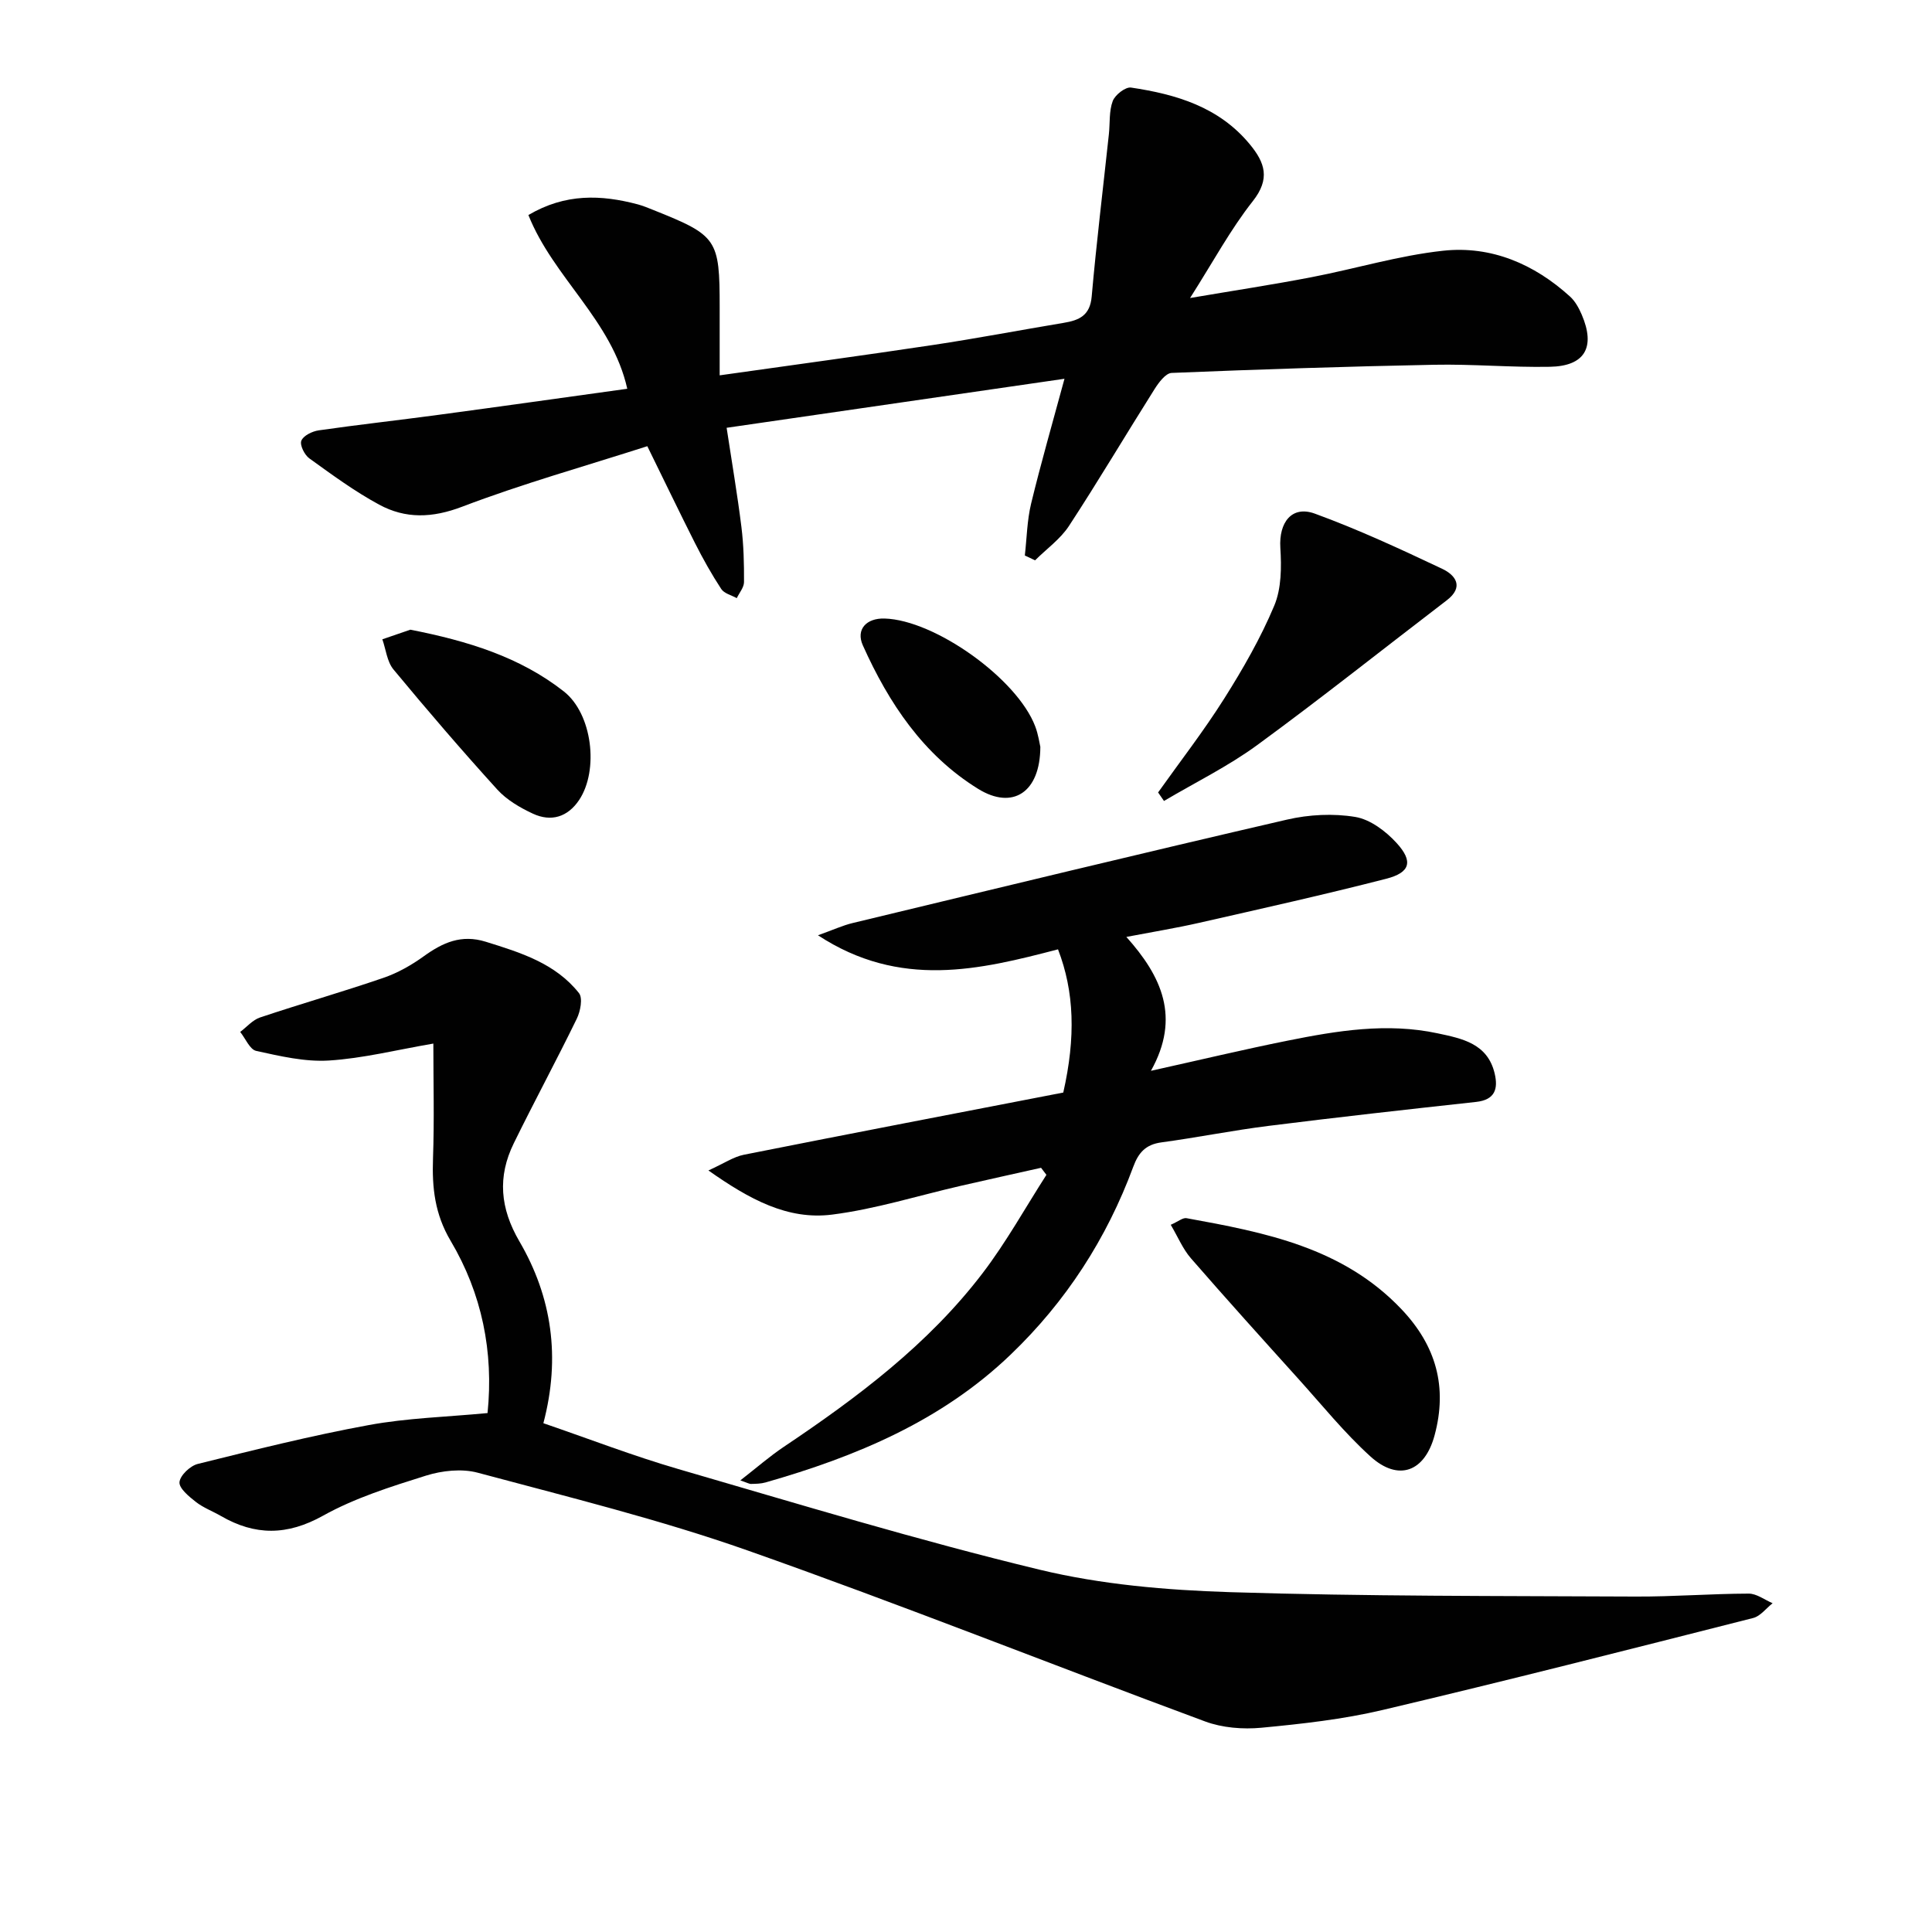
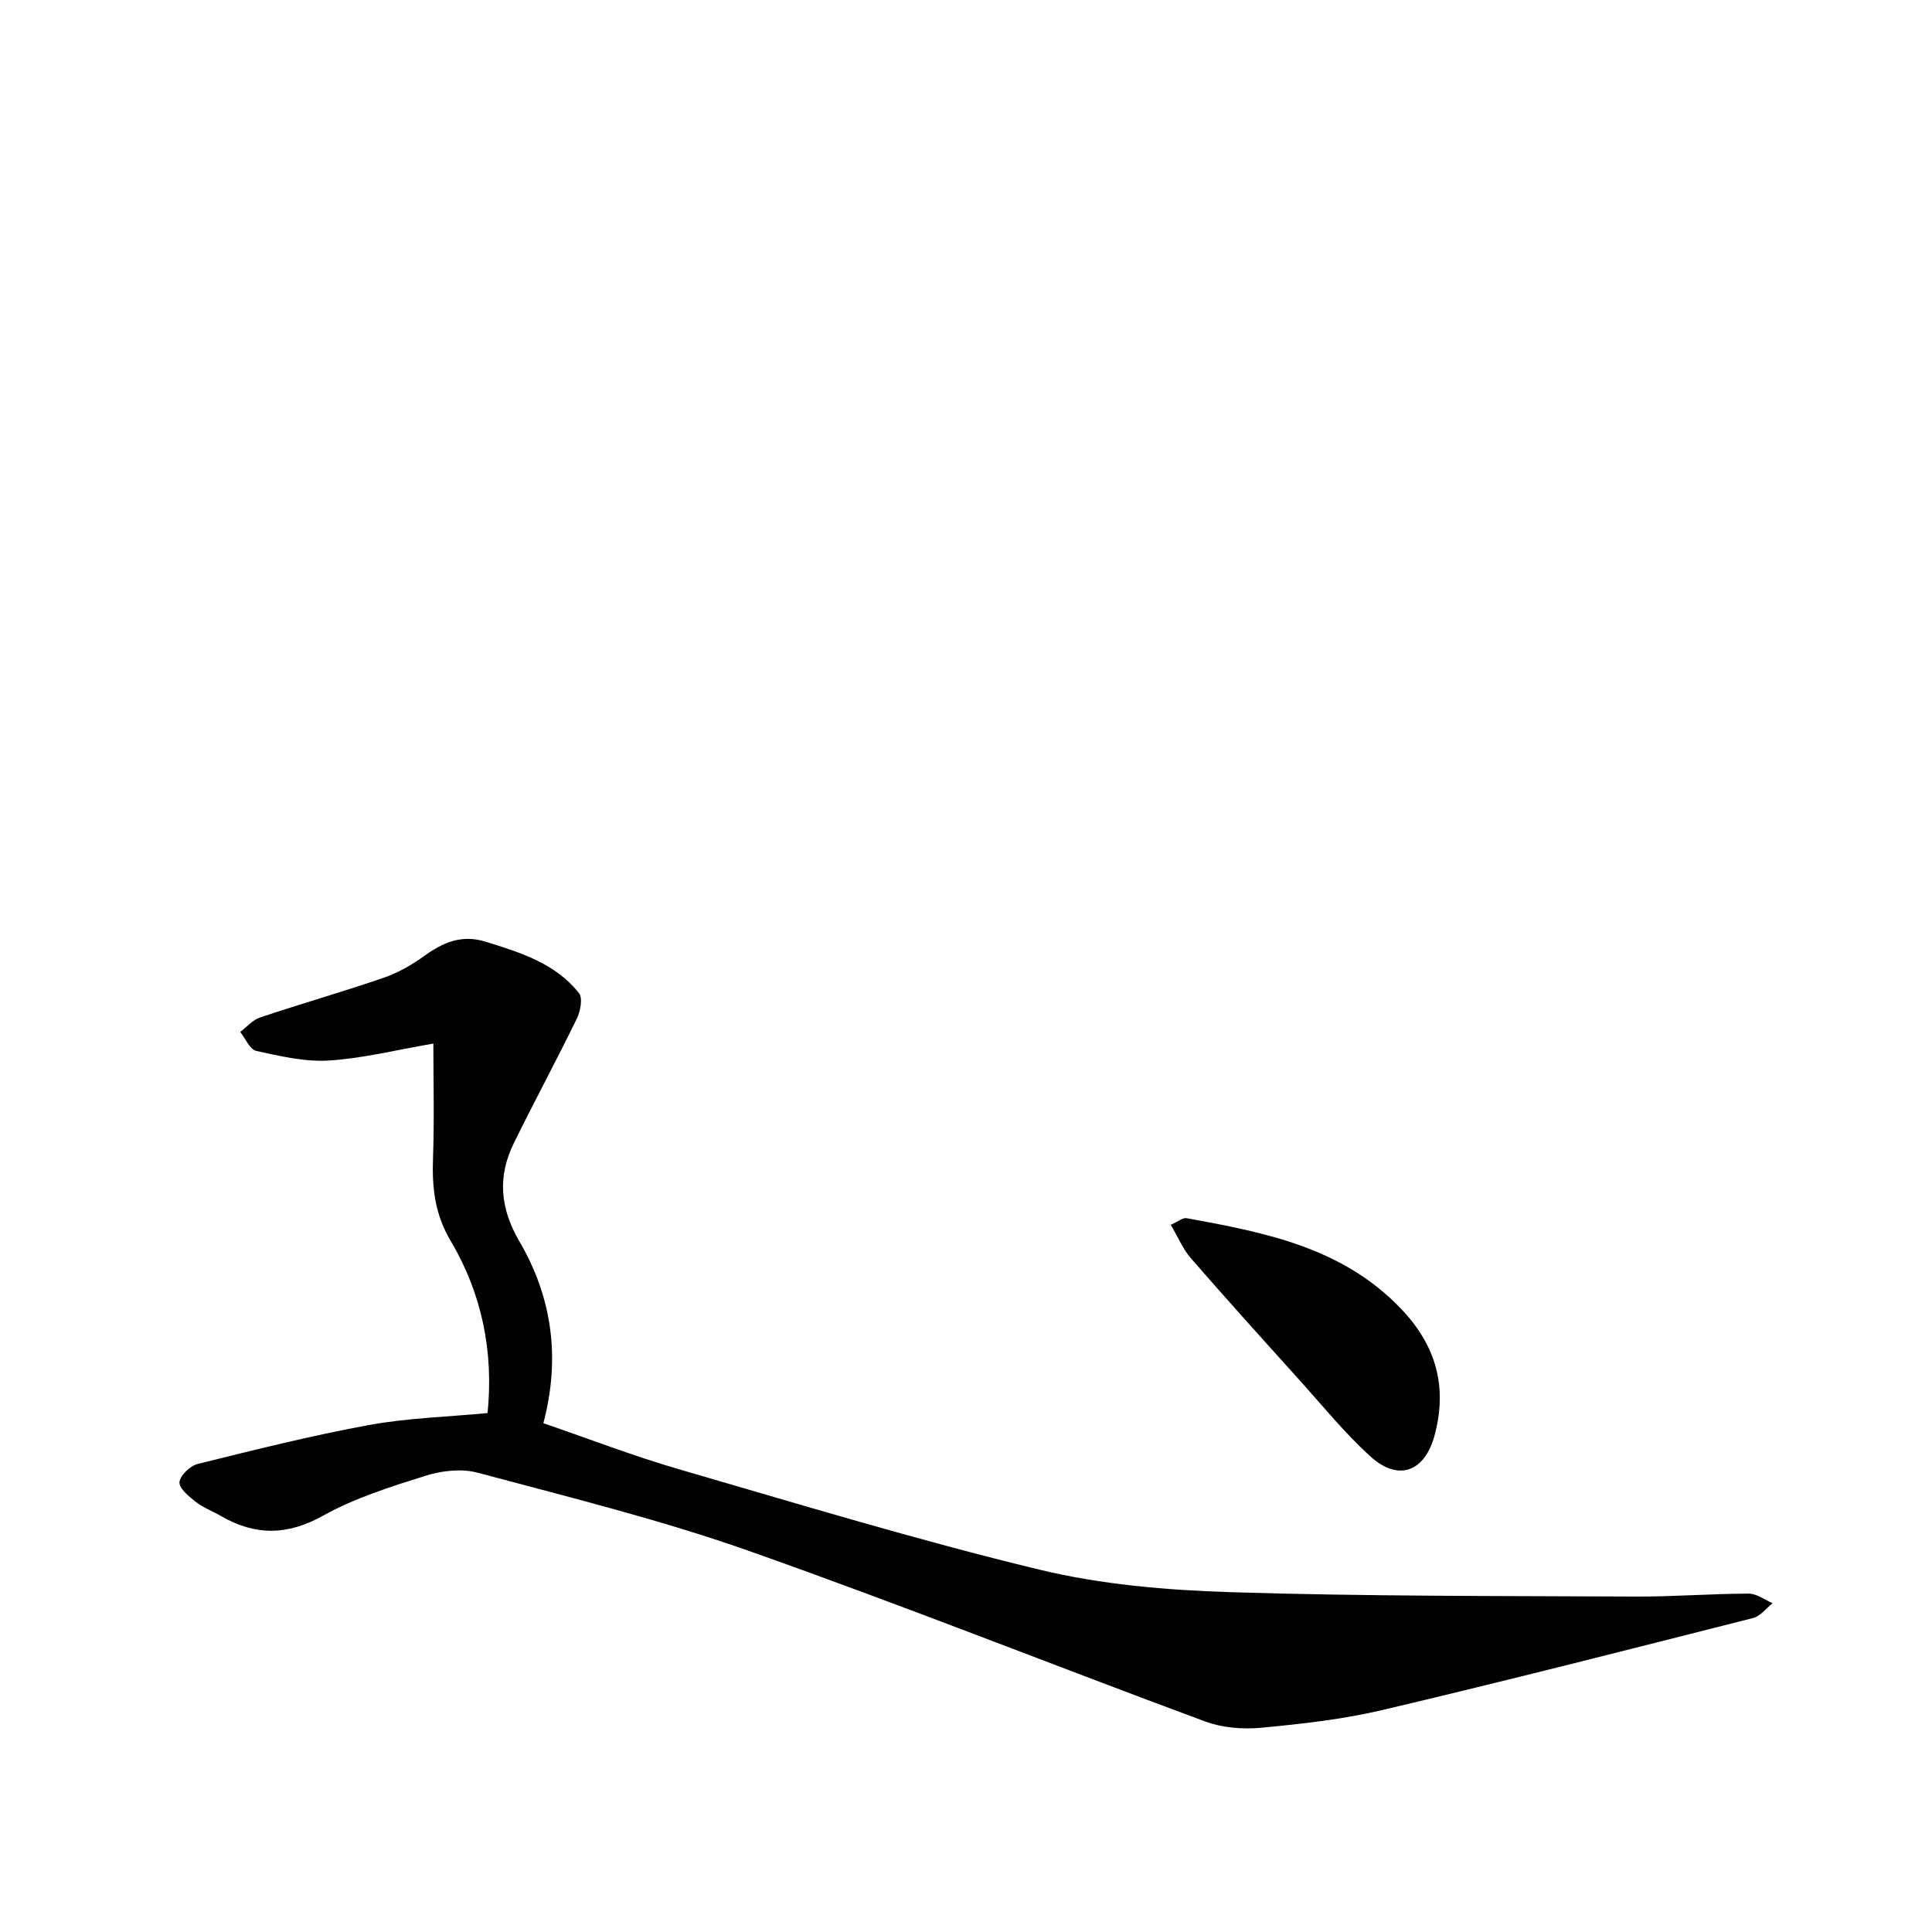
<svg xmlns="http://www.w3.org/2000/svg" enable-background="new 0 0 400 400" viewBox="0 0 400 400">
  <g fill="#010101">
    <path d="m100.94 292.56c1.29-12.66-1.16-24.73-7.63-35.64-3.3-5.56-3.88-11.03-3.66-17.12.28-7.9.07-15.82.07-23.74-7.64 1.31-14.59 3.07-21.62 3.51-4.97.31-10.11-.91-15.05-1.99-1.33-.29-2.22-2.56-3.32-3.93 1.36-1.02 2.57-2.48 4.1-2.99 8.48-2.84 17.09-5.3 25.56-8.21 2.95-1.01 5.8-2.63 8.34-4.46 3.94-2.84 7.78-4.59 12.85-3.01 7.21 2.24 14.41 4.47 19.29 10.63.82 1.03.3 3.76-.45 5.3-4.22 8.66-8.81 17.15-13.05 25.8-3.39 6.92-2.84 13.45 1.18 20.33 6.7 11.47 8.55 23.99 4.95 37.62 9.43 3.23 18.55 6.76 27.9 9.48 24.85 7.22 49.63 14.76 74.77 20.83 12.82 3.1 26.3 4.25 39.53 4.67 27.95.88 55.93.77 83.9.91 7.81.04 15.63-.59 23.44-.61 1.65-.01 3.31 1.29 4.96 1.99-1.34 1.05-2.52 2.68-4.03 3.06-25.53 6.48-51.06 12.99-76.7 19.04-8.21 1.94-16.7 2.88-25.11 3.68-3.83.36-8.08.02-11.65-1.3-31.6-11.7-62.92-24.19-94.69-35.39-18.27-6.44-37.18-11.08-55.91-16.11-3.31-.89-7.39-.44-10.74.61-7.26 2.28-14.69 4.61-21.29 8.29-7.43 4.14-14.07 4.15-21.14.06-1.73-1-3.66-1.71-5.21-2.93-1.42-1.11-3.48-2.81-3.37-4.08.13-1.4 2.22-3.38 3.79-3.77 11.74-2.91 23.49-5.86 35.38-8.04 7.94-1.47 16.13-1.68 24.61-2.49z" />
-     <path d="m134.02 92.38c-12.92 4.15-25.85 7.77-38.34 12.53-6.19 2.36-11.72 2.53-17.18-.43-5.07-2.74-9.77-6.2-14.46-9.58-1-.72-2.01-2.77-1.65-3.66.42-1.05 2.26-1.95 3.6-2.14 8.22-1.18 16.47-2.09 24.7-3.2 12.96-1.74 25.91-3.57 39.18-5.41-3.17-14.18-15.31-23-20.47-35.97 7.65-4.51 15.06-4.22 22.64-2.21 1.11.3 2.19.75 3.26 1.18 13.22 5.28 13.7 6 13.7 20.12v14.1c15.12-2.14 29.71-4.11 44.27-6.3 9.02-1.36 17.98-3.07 26.97-4.57 3.18-.53 5.43-1.5 5.78-5.42.99-11.22 2.36-22.42 3.56-33.62.25-2.31.01-4.78.8-6.88.48-1.28 2.64-2.96 3.79-2.79 9.33 1.39 18.18 4 24.56 11.71 3.18 3.84 4.31 7.17.64 11.82-4.6 5.83-8.16 12.47-12.98 20.04 9.11-1.55 17.16-2.77 25.14-4.31 9.11-1.75 18.09-4.49 27.27-5.48 9.94-1.07 18.83 2.74 26.26 9.49 1.07.97 1.84 2.39 2.42 3.74 2.9 6.76.66 10.67-6.61 10.8-7.97.15-15.96-.58-23.94-.42-18.12.35-36.24.95-54.35 1.69-1.25.05-2.69 2-3.56 3.38-5.94 9.41-11.61 18.99-17.7 28.3-1.79 2.73-4.65 4.76-7.02 7.12-.71-.33-1.42-.67-2.12-1 .41-3.58.46-7.26 1.3-10.74 2.02-8.34 4.4-16.58 6.91-25.85-23.69 3.44-46.61 6.76-69.95 10.15 1.09 7.19 2.23 13.83 3.06 20.51.47 3.78.56 7.62.54 11.44-.01 1.11-.98 2.22-1.5 3.32-1.09-.61-2.6-.96-3.21-1.89-2-3.05-3.79-6.25-5.44-9.51-3.2-6.34-6.28-12.75-9.87-20.06z" />
-     <path d="m153.28 306.5c3.35-2.61 6.05-4.97 9-6.95 15.27-10.24 29.93-21.23 41.17-35.97 4.89-6.41 8.83-13.54 13.2-20.34-.37-.49-.74-.97-1.11-1.46-5.54 1.24-11.08 2.46-16.61 3.73-8.88 2.04-17.66 4.82-26.65 5.96-9.21 1.17-17.13-3.17-25.61-9.14 3.24-1.47 5.19-2.82 7.33-3.25 22.11-4.4 44.25-8.64 66.14-12.88 2.6-11.48 2.29-20.88-1.09-29.65-16.17 4.22-32.66 8.26-49.7-2.91 3.17-1.13 5.14-2.05 7.2-2.54 29.96-7.21 59.9-14.47 89.92-21.41 4.54-1.05 9.56-1.31 14.13-.55 3.09.51 6.31 2.94 8.53 5.37 3.51 3.83 2.86 6.15-2.14 7.43-12.84 3.3-25.78 6.18-38.71 9.12-4.65 1.06-9.37 1.83-15.08 2.92 7.28 8.13 11.28 16.64 5.09 27.72 10.27-2.28 19.22-4.42 28.23-6.23 10.28-2.07 20.63-3.78 31.13-1.53 5.07 1.08 10.33 2.1 11.8 8.3.76 3.19.08 5.47-3.83 5.9-14.36 1.57-28.71 3.17-43.04 4.97-7.41.93-14.74 2.41-22.14 3.41-3.21.44-4.71 2.08-5.8 5.02-5.5 14.88-13.92 27.92-25.4 38.92-14.33 13.75-32.02 21.11-50.73 26.46-.95.27-1.98.29-2.97.31-.39.03-.82-.24-2.26-.73z" />
    <path d="m242.39 253.58c1.54-.67 2.49-1.51 3.27-1.37 16.23 2.95 32.35 6.05 44.5 18.85 7.18 7.56 9.55 16.1 6.86 26.09-2.04 7.6-7.5 9.65-13.3 4.38-5.39-4.89-10.02-10.64-14.91-16.06-7.46-8.27-14.93-16.54-22.24-24.95-1.67-1.92-2.69-4.41-4.18-6.94z" />
-     <path d="m239.77 164.07c4.59-6.46 9.46-12.73 13.68-19.42 3.89-6.16 7.56-12.56 10.37-19.25 1.5-3.57 1.51-8.01 1.26-12-.32-5.23 2.36-8.8 7.14-7.06 8.99 3.28 17.71 7.33 26.38 11.43 2.73 1.29 4.59 3.73.92 6.53-13.07 9.99-25.95 20.25-39.23 29.96-6.03 4.41-12.84 7.74-19.3 11.57-.41-.59-.82-1.17-1.22-1.76z" />
-     <path d="m84.96 130.37c11.91 2.34 22.68 5.65 31.77 12.78 5.91 4.63 7.29 16.3 3.18 22.47-2.36 3.54-5.79 4.6-9.58 2.84-2.67-1.24-5.42-2.85-7.37-4.99-7.36-8.11-14.51-16.43-21.5-24.87-1.33-1.61-1.56-4.14-2.3-6.24 2.09-.72 4.17-1.43 5.8-1.99z" />
-     <path d="m215.39 154.62c-.02 9.44-5.72 13.13-12.87 8.71-11.36-7.02-18.52-17.77-23.88-29.72-1.48-3.3.74-5.67 4.52-5.55 10.4.31 27.44 12.46 31.17 22.33.64 1.67.88 3.49 1.06 4.23z" />
  </g>
</svg>